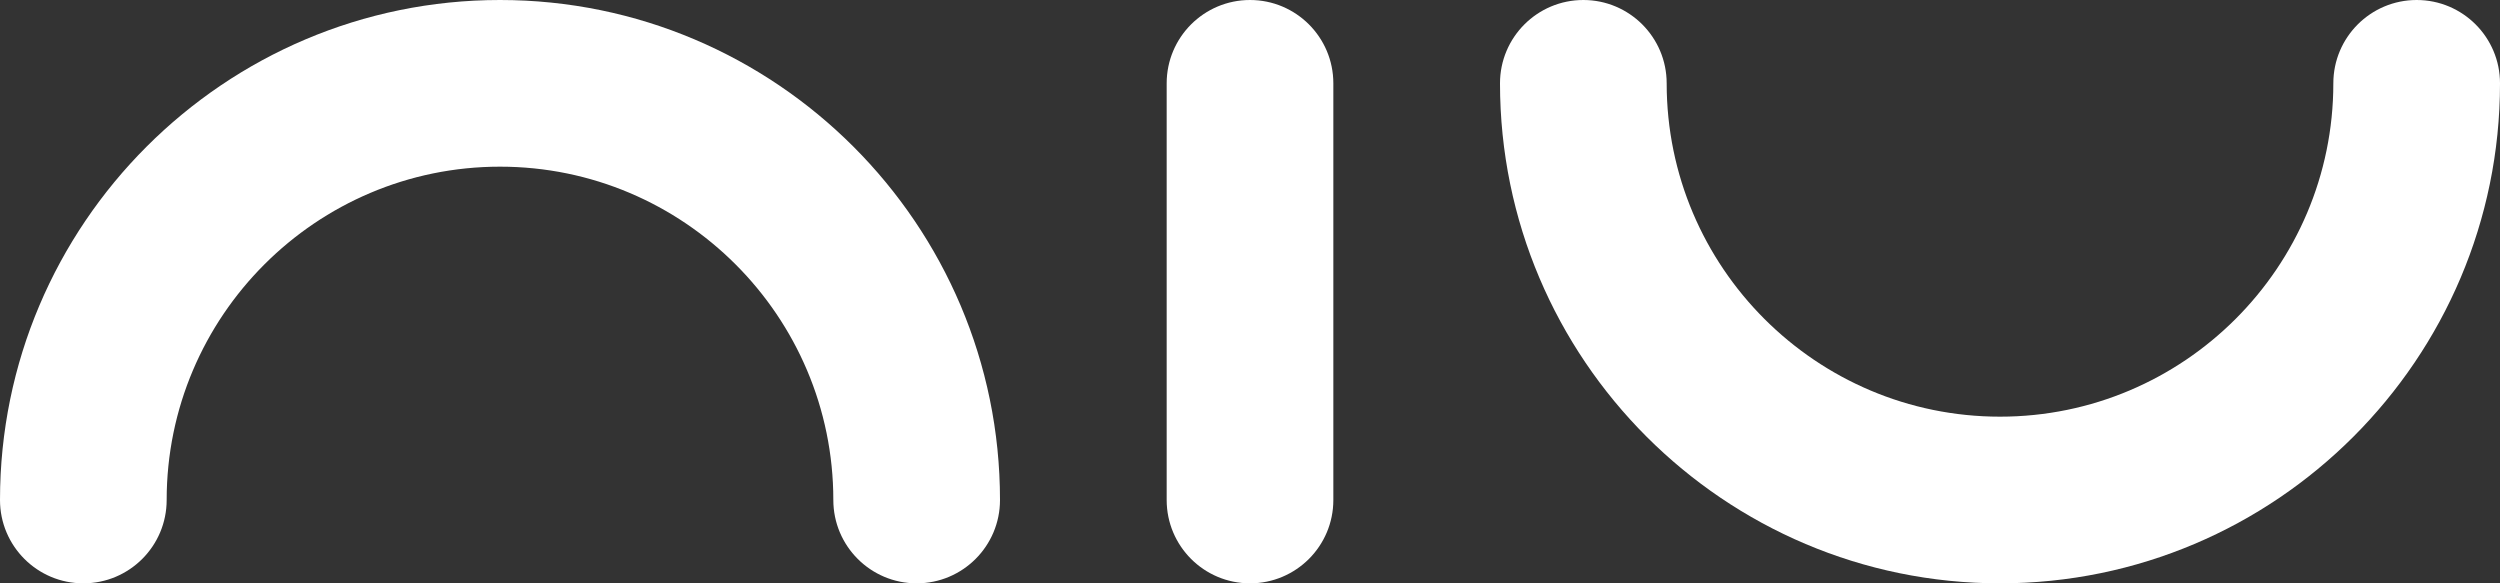
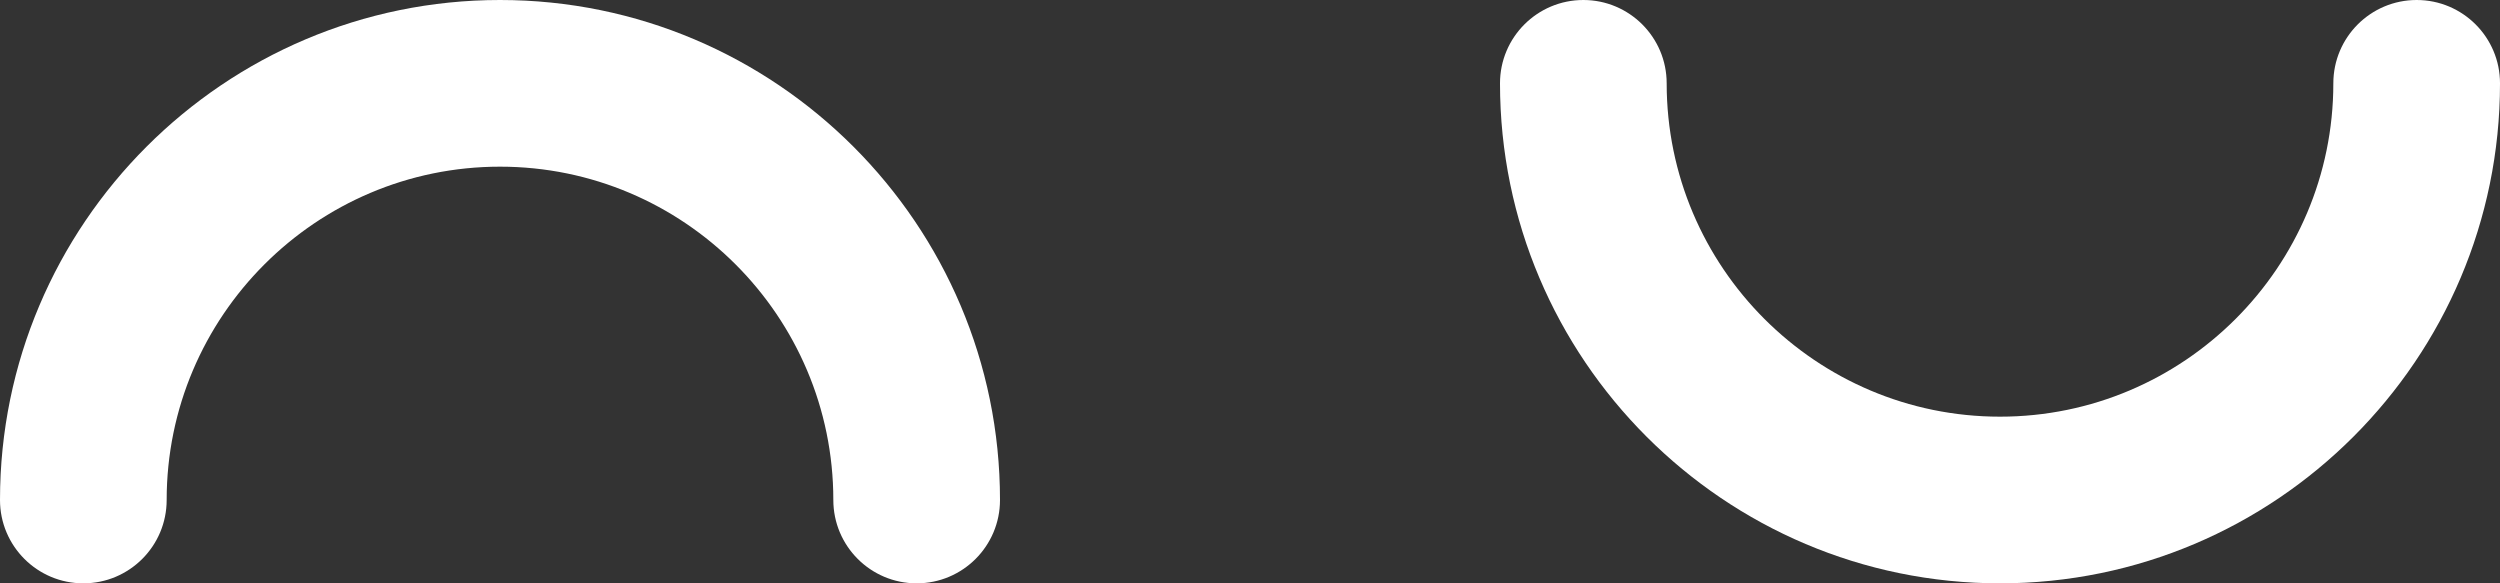
<svg xmlns="http://www.w3.org/2000/svg" version="1.1" id="Layer_1" x="0px" y="0px" width="531.294px" height="123.969px" viewBox="0 0 531.294 123.969" enable-background="new 0 0 531.294 123.969" xml:space="preserve">
  <rect x="0" y="0" width="531.294" height="123.969" fill="#333333" stroke="none" />
  <g>
    <g>
      <g>
        <path fill="#FFFFFF" d="M0,106.259C0,47.668,47.668,0,106.259,0s106.259,47.668,106.259,106.259c0,9.781-7.929,17.71-17.71,17.71     c-9.78,0-17.71-7.929-17.71-17.71c0-39.061-31.777-70.839-70.839-70.839c-39.061,0-70.839,31.778-70.839,70.839     c0,9.781-7.93,17.71-17.71,17.71C7.929,123.969,0,116.04,0,106.259z" />
      </g>
      <g>
        <path fill="#FFFFFF" d="M318.776,17.71c0-9.781,7.929-17.71,17.71-17.71s17.71,7.929,17.71,17.71     c0,39.061,31.778,70.839,70.839,70.839s70.839-31.778,70.839-70.839c0-9.781,7.929-17.71,17.71-17.71s17.71,7.929,17.71,17.71     c0,58.591-47.667,106.259-106.259,106.259C366.444,123.969,318.776,76.301,318.776,17.71z" />
      </g>
      <g>
-         <path fill="#FFFFFF" d="M247.938,106.259V17.71c0-9.781,7.929-17.71,17.71-17.71c9.78,0,17.71,7.929,17.71,17.71v88.549     c0,9.781-7.93,17.71-17.71,17.71C255.866,123.969,247.938,116.04,247.938,106.259z" />
-       </g>
+         </g>
    </g>
  </g>
</svg>